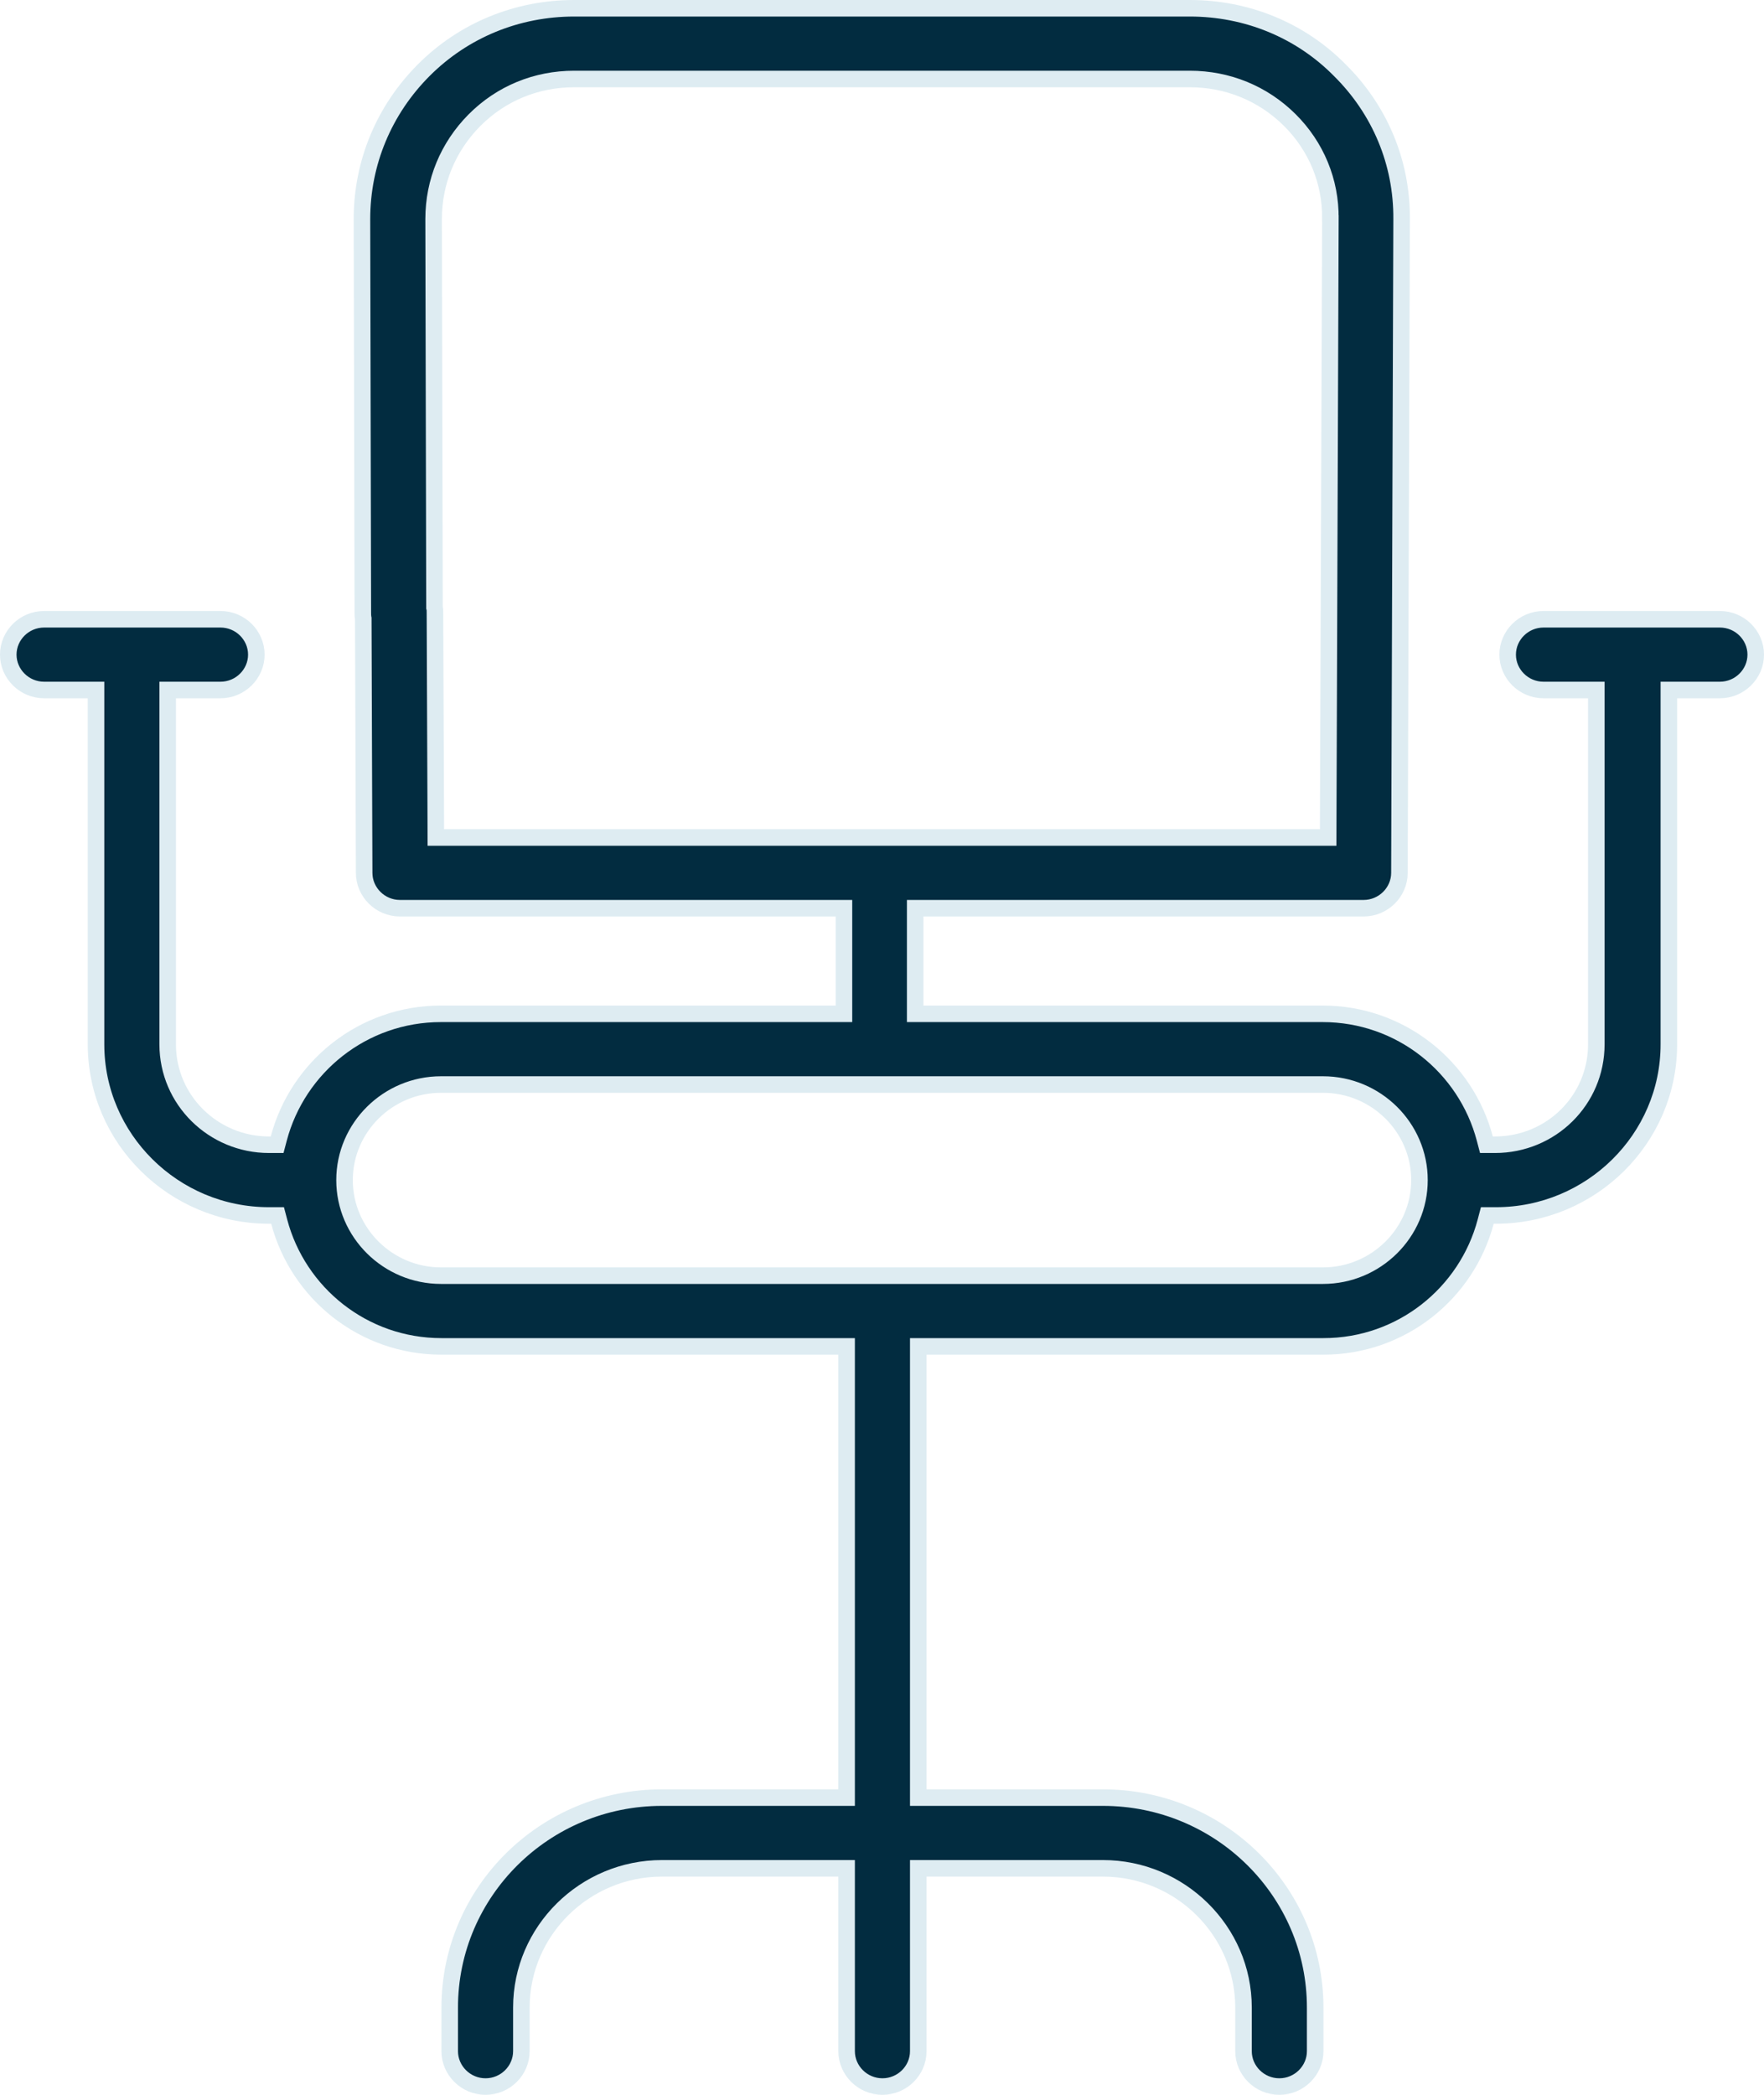
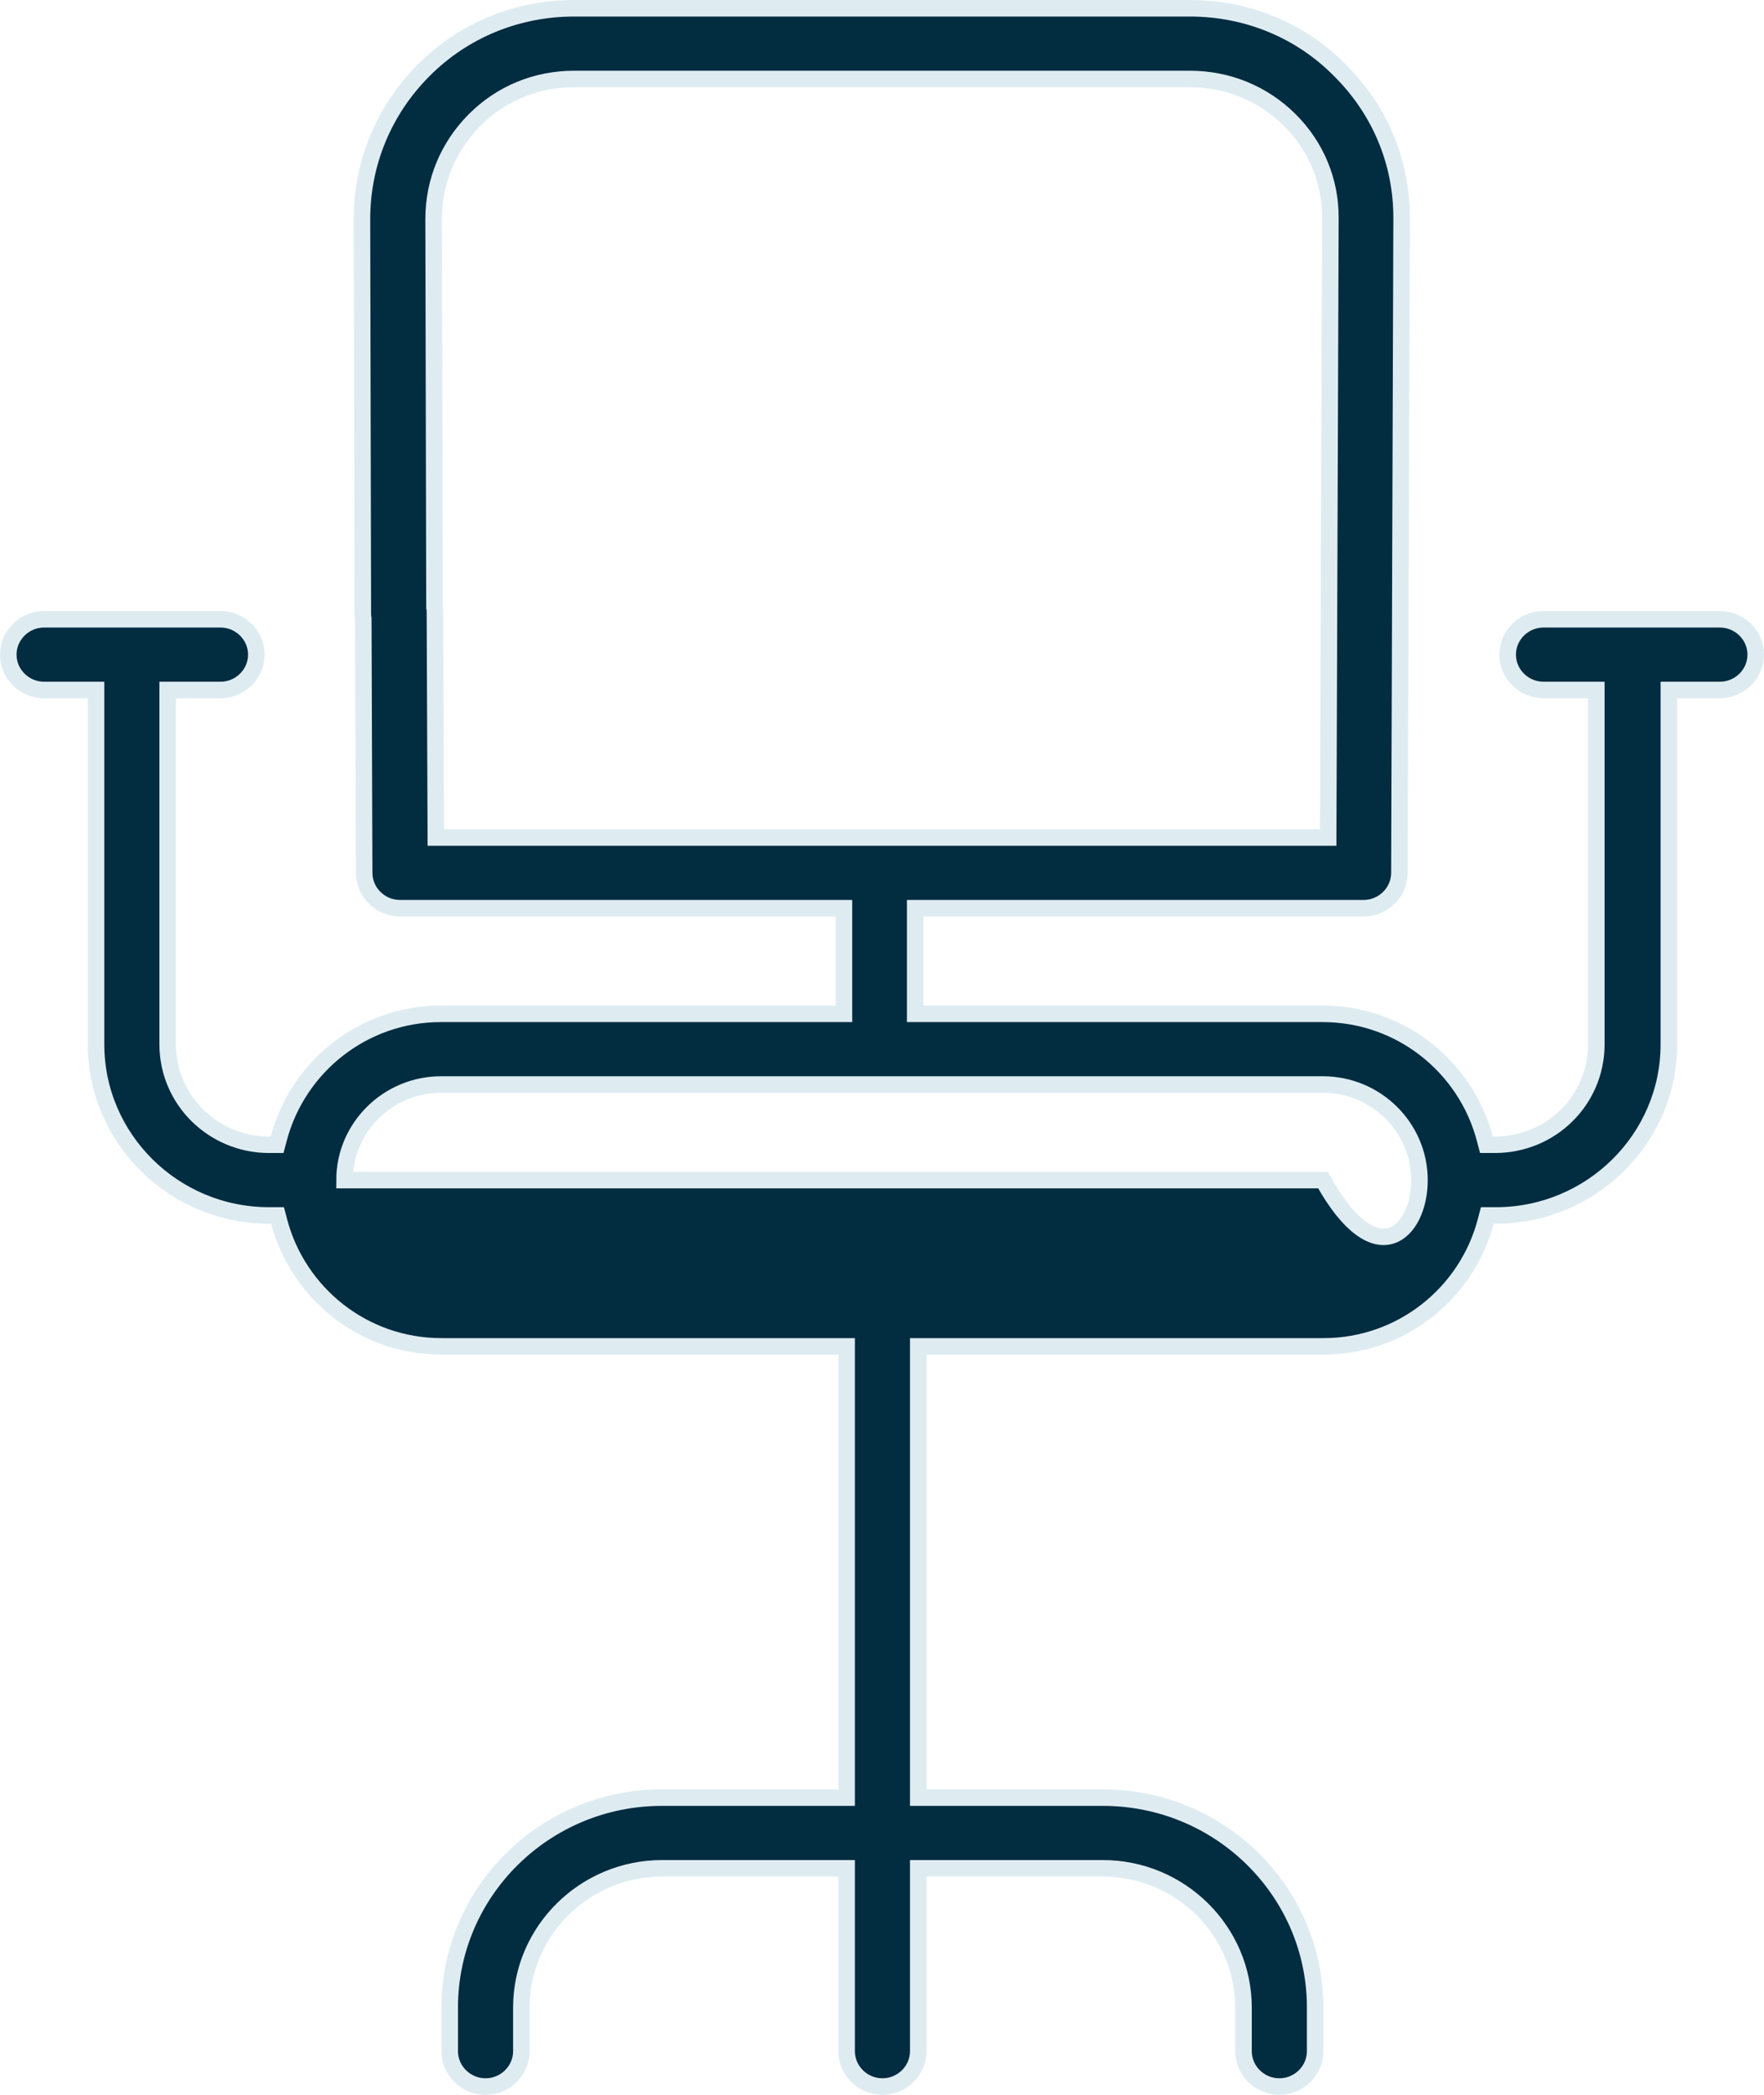
<svg xmlns="http://www.w3.org/2000/svg" fill="none" viewBox="0 0 64 76" height="76" width="64">
-   <path stroke-width="0.6" stroke="#DEECF2" fill="#022C40" d="M16 39.347C14.077 39.347 12.5 40.903 12.5 42.814C12.5 44.724 14.077 46.281 16 46.281H48C49.923 46.281 51.5 44.724 51.5 42.814C51.5 40.903 49.923 39.347 48 39.347H16ZM20.832 2.866C19.458 2.866 18.18 3.388 17.211 4.364C16.26 5.323 15.732 6.586 15.732 7.948V7.949L15.764 22.009V22.046L15.773 22.082C15.778 22.102 15.78 22.14 15.78 22.231V22.232L15.812 30.085L15.813 30.384H48.187L48.188 30.084L48.268 7.934L48.267 7.933C48.283 6.585 47.755 5.305 46.787 4.347C45.818 3.388 44.542 2.866 43.168 2.866H20.832ZM13.212 31.666L13.18 22.467V22.437L13.174 22.408L13.166 22.334C13.165 22.306 13.164 22.273 13.164 22.231V22.23L13.132 7.948C13.132 5.907 13.932 3.989 15.38 2.54C16.827 1.093 18.766 0.3 20.832 0.3H43.168C45.234 0.3 47.172 1.093 48.602 2.538L48.605 2.541C50.068 3.989 50.867 5.907 50.852 7.947V7.948L50.773 31.666V31.667C50.772 32.369 50.189 32.95 49.472 32.95H33.204V36.781H47.984C50.82 36.781 53.184 38.711 53.87 41.307L53.929 41.531H54.24C56.275 41.53 57.916 39.911 57.916 37.89V25.033H56C55.283 25.033 54.7 24.452 54.7 23.75C54.7 23.048 55.283 22.467 56 22.467H62.4C63.117 22.467 63.7 23.048 63.7 23.75C63.7 24.452 63.117 25.033 62.4 25.033H60.548V37.89C60.548 41.315 57.726 44.097 54.273 44.097H53.961L53.902 44.321C53.216 46.916 50.851 48.847 48.016 48.847H33.316V65.217H40.016C44.269 65.217 47.716 68.632 47.716 72.833V74.417C47.716 75.119 47.133 75.7 46.416 75.7C45.699 75.7 45.116 75.119 45.116 74.417V72.833C45.116 70.052 42.818 67.783 40.016 67.783H33.316V74.417C33.316 75.119 32.733 75.7 32.016 75.7C31.299 75.7 30.716 75.119 30.716 74.417V67.783H24.016C21.213 67.784 18.916 70.052 18.916 72.833V74.417C18.916 75.119 18.333 75.7 17.616 75.7C16.899 75.7 16.317 75.119 16.316 74.417V72.833C16.317 68.632 19.763 65.217 24.016 65.217H30.716V48.847H16.016C13.18 48.847 10.816 46.916 10.13 44.321L10.071 44.097H9.76C6.291 44.097 3.485 41.3 3.484 37.89V25.033H1.6C0.883 25.033 0.3 24.452 0.3 23.75C0.3 23.048 0.883 22.467 1.6 22.467H8C8.717 22.467 9.3 23.048 9.3 23.75C9.3 24.452 8.717 25.033 8 25.033H6.084V37.89C6.084 39.912 7.742 41.53 9.76 41.531H10.055L10.114 41.307C10.8 38.711 13.164 36.781 16 36.781H30.62V32.95H14.512C13.795 32.95 13.212 32.369 13.212 31.667V31.666Z" />
+   <path stroke-width="0.6" stroke="#DEECF2" fill="#022C40" d="M16 39.347C14.077 39.347 12.5 40.903 12.5 42.814H48C49.923 46.281 51.5 44.724 51.5 42.814C51.5 40.903 49.923 39.347 48 39.347H16ZM20.832 2.866C19.458 2.866 18.18 3.388 17.211 4.364C16.26 5.323 15.732 6.586 15.732 7.948V7.949L15.764 22.009V22.046L15.773 22.082C15.778 22.102 15.78 22.14 15.78 22.231V22.232L15.812 30.085L15.813 30.384H48.187L48.188 30.084L48.268 7.934L48.267 7.933C48.283 6.585 47.755 5.305 46.787 4.347C45.818 3.388 44.542 2.866 43.168 2.866H20.832ZM13.212 31.666L13.18 22.467V22.437L13.174 22.408L13.166 22.334C13.165 22.306 13.164 22.273 13.164 22.231V22.23L13.132 7.948C13.132 5.907 13.932 3.989 15.38 2.54C16.827 1.093 18.766 0.3 20.832 0.3H43.168C45.234 0.3 47.172 1.093 48.602 2.538L48.605 2.541C50.068 3.989 50.867 5.907 50.852 7.947V7.948L50.773 31.666V31.667C50.772 32.369 50.189 32.95 49.472 32.95H33.204V36.781H47.984C50.82 36.781 53.184 38.711 53.87 41.307L53.929 41.531H54.24C56.275 41.53 57.916 39.911 57.916 37.89V25.033H56C55.283 25.033 54.7 24.452 54.7 23.75C54.7 23.048 55.283 22.467 56 22.467H62.4C63.117 22.467 63.7 23.048 63.7 23.75C63.7 24.452 63.117 25.033 62.4 25.033H60.548V37.89C60.548 41.315 57.726 44.097 54.273 44.097H53.961L53.902 44.321C53.216 46.916 50.851 48.847 48.016 48.847H33.316V65.217H40.016C44.269 65.217 47.716 68.632 47.716 72.833V74.417C47.716 75.119 47.133 75.7 46.416 75.7C45.699 75.7 45.116 75.119 45.116 74.417V72.833C45.116 70.052 42.818 67.783 40.016 67.783H33.316V74.417C33.316 75.119 32.733 75.7 32.016 75.7C31.299 75.7 30.716 75.119 30.716 74.417V67.783H24.016C21.213 67.784 18.916 70.052 18.916 72.833V74.417C18.916 75.119 18.333 75.7 17.616 75.7C16.899 75.7 16.317 75.119 16.316 74.417V72.833C16.317 68.632 19.763 65.217 24.016 65.217H30.716V48.847H16.016C13.18 48.847 10.816 46.916 10.13 44.321L10.071 44.097H9.76C6.291 44.097 3.485 41.3 3.484 37.89V25.033H1.6C0.883 25.033 0.3 24.452 0.3 23.75C0.3 23.048 0.883 22.467 1.6 22.467H8C8.717 22.467 9.3 23.048 9.3 23.75C9.3 24.452 8.717 25.033 8 25.033H6.084V37.89C6.084 39.912 7.742 41.53 9.76 41.531H10.055L10.114 41.307C10.8 38.711 13.164 36.781 16 36.781H30.62V32.95H14.512C13.795 32.95 13.212 32.369 13.212 31.667V31.666Z" />
</svg>